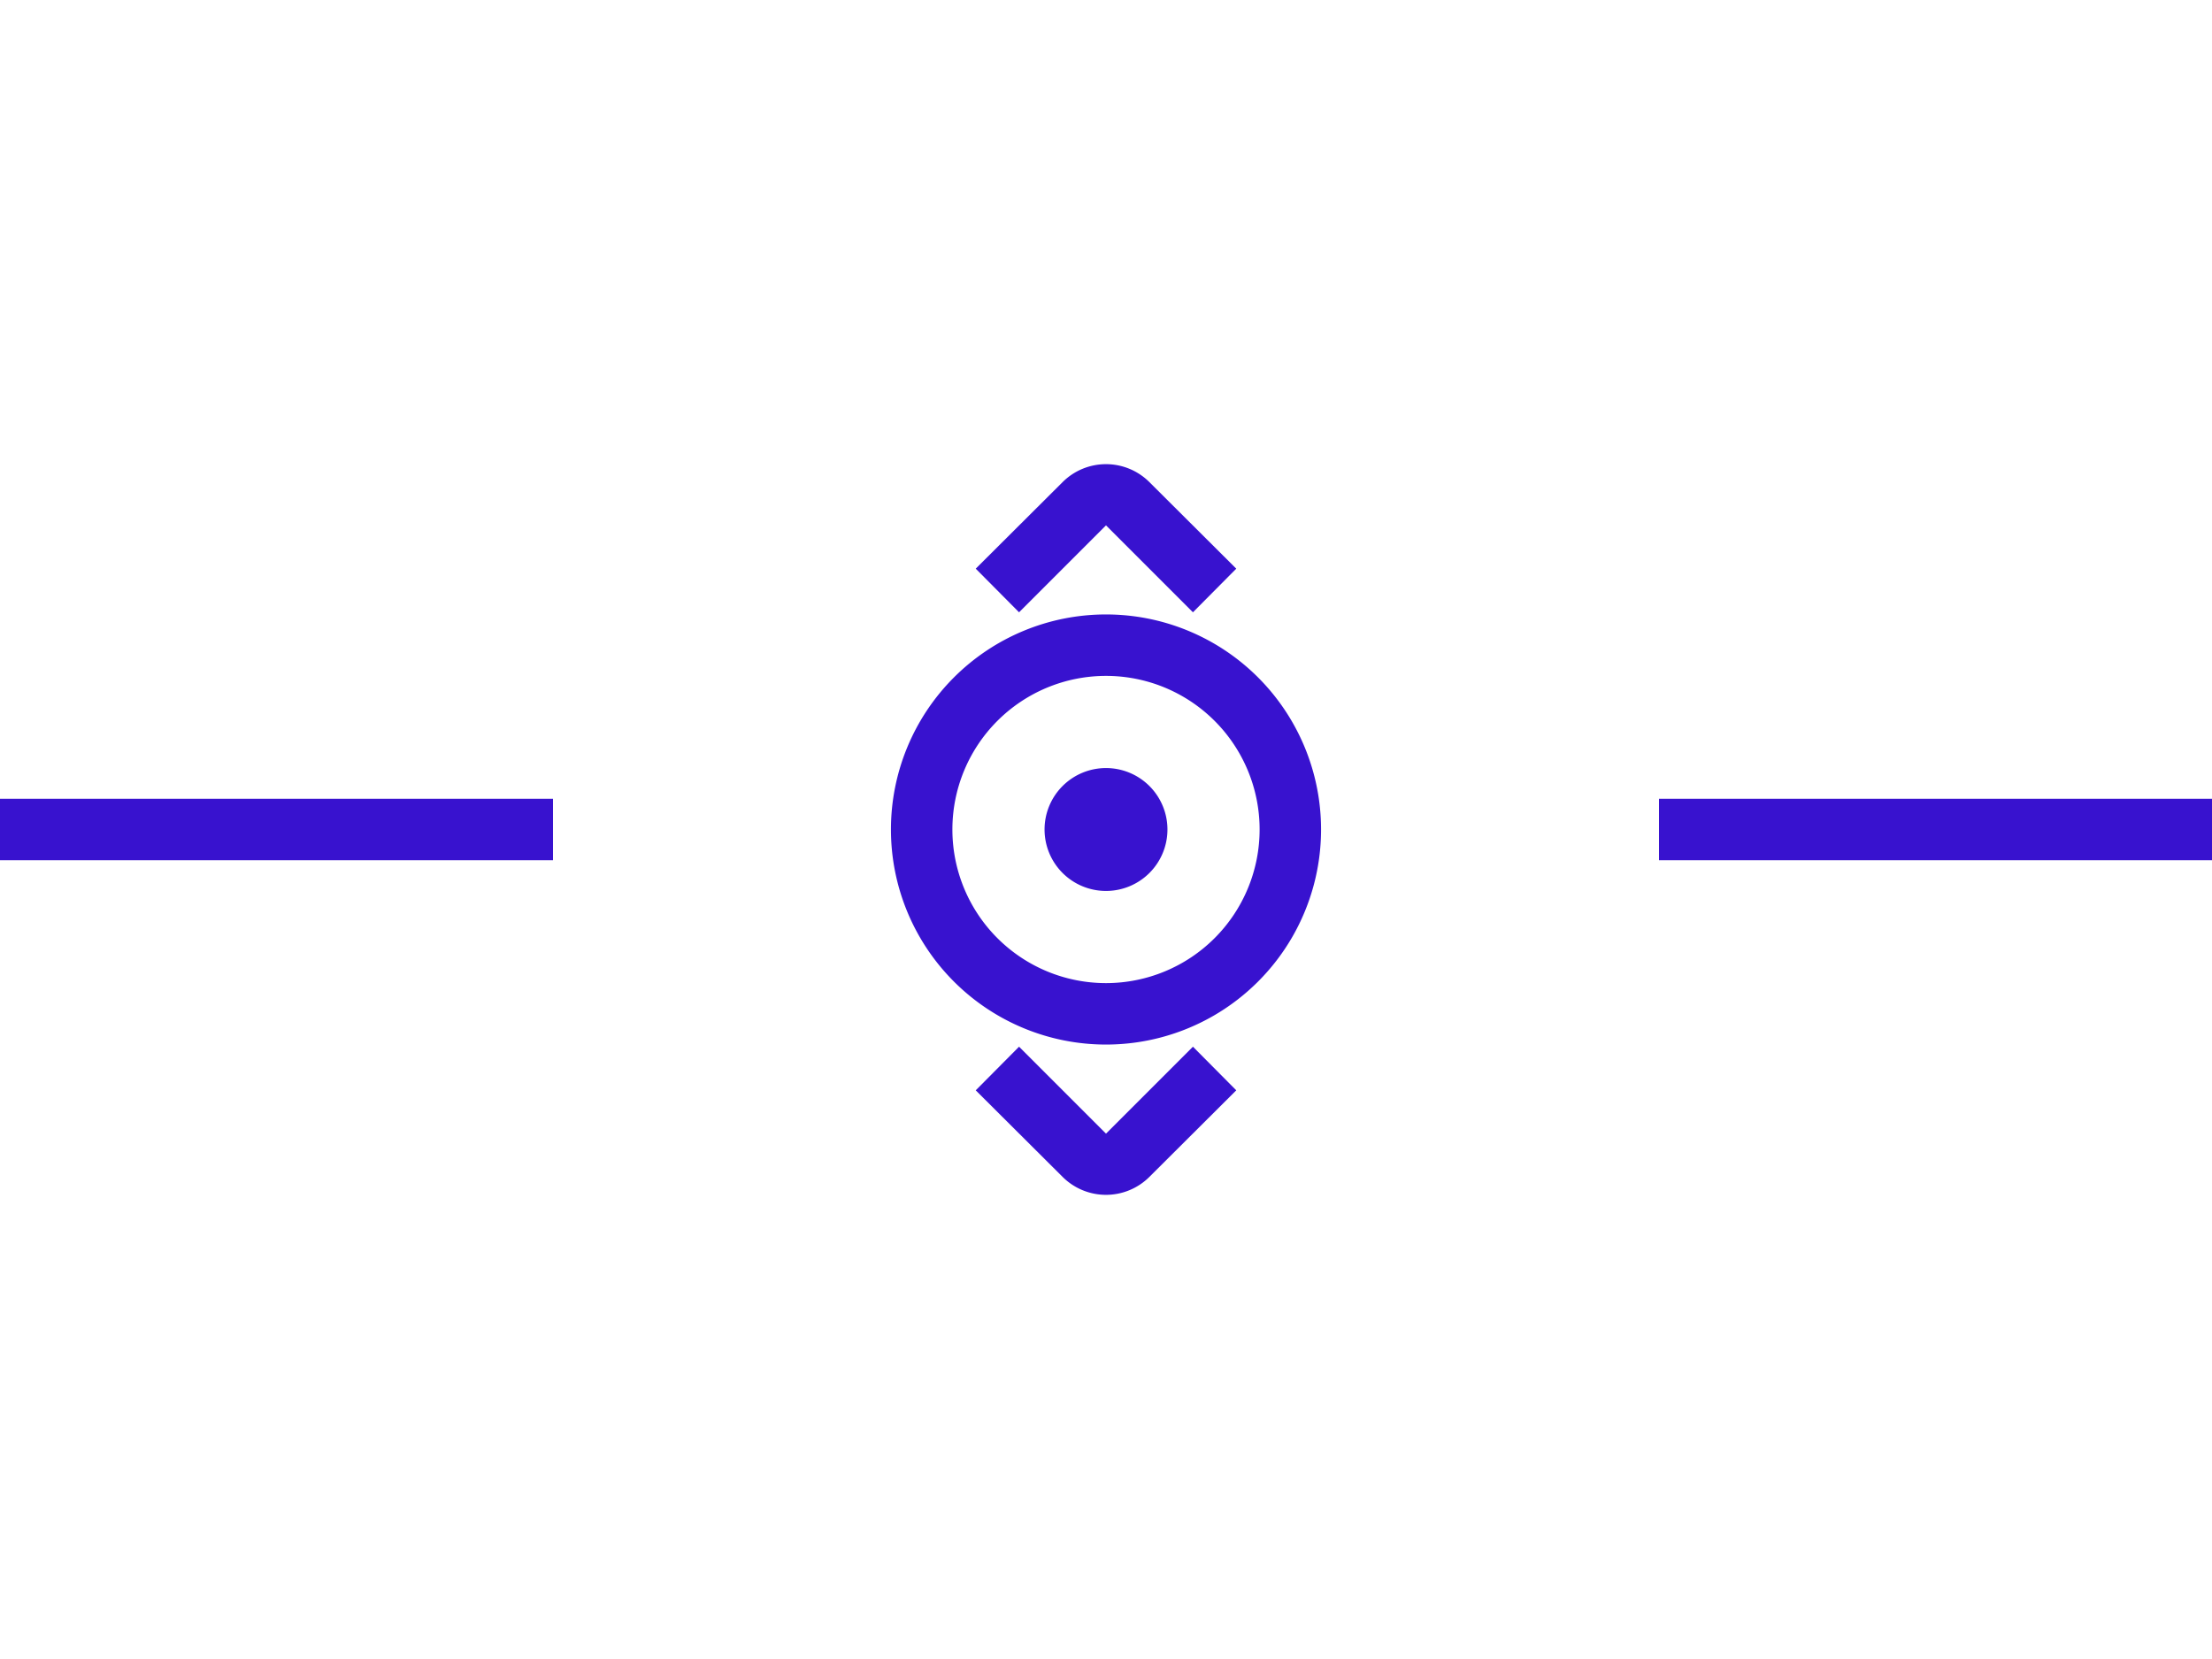
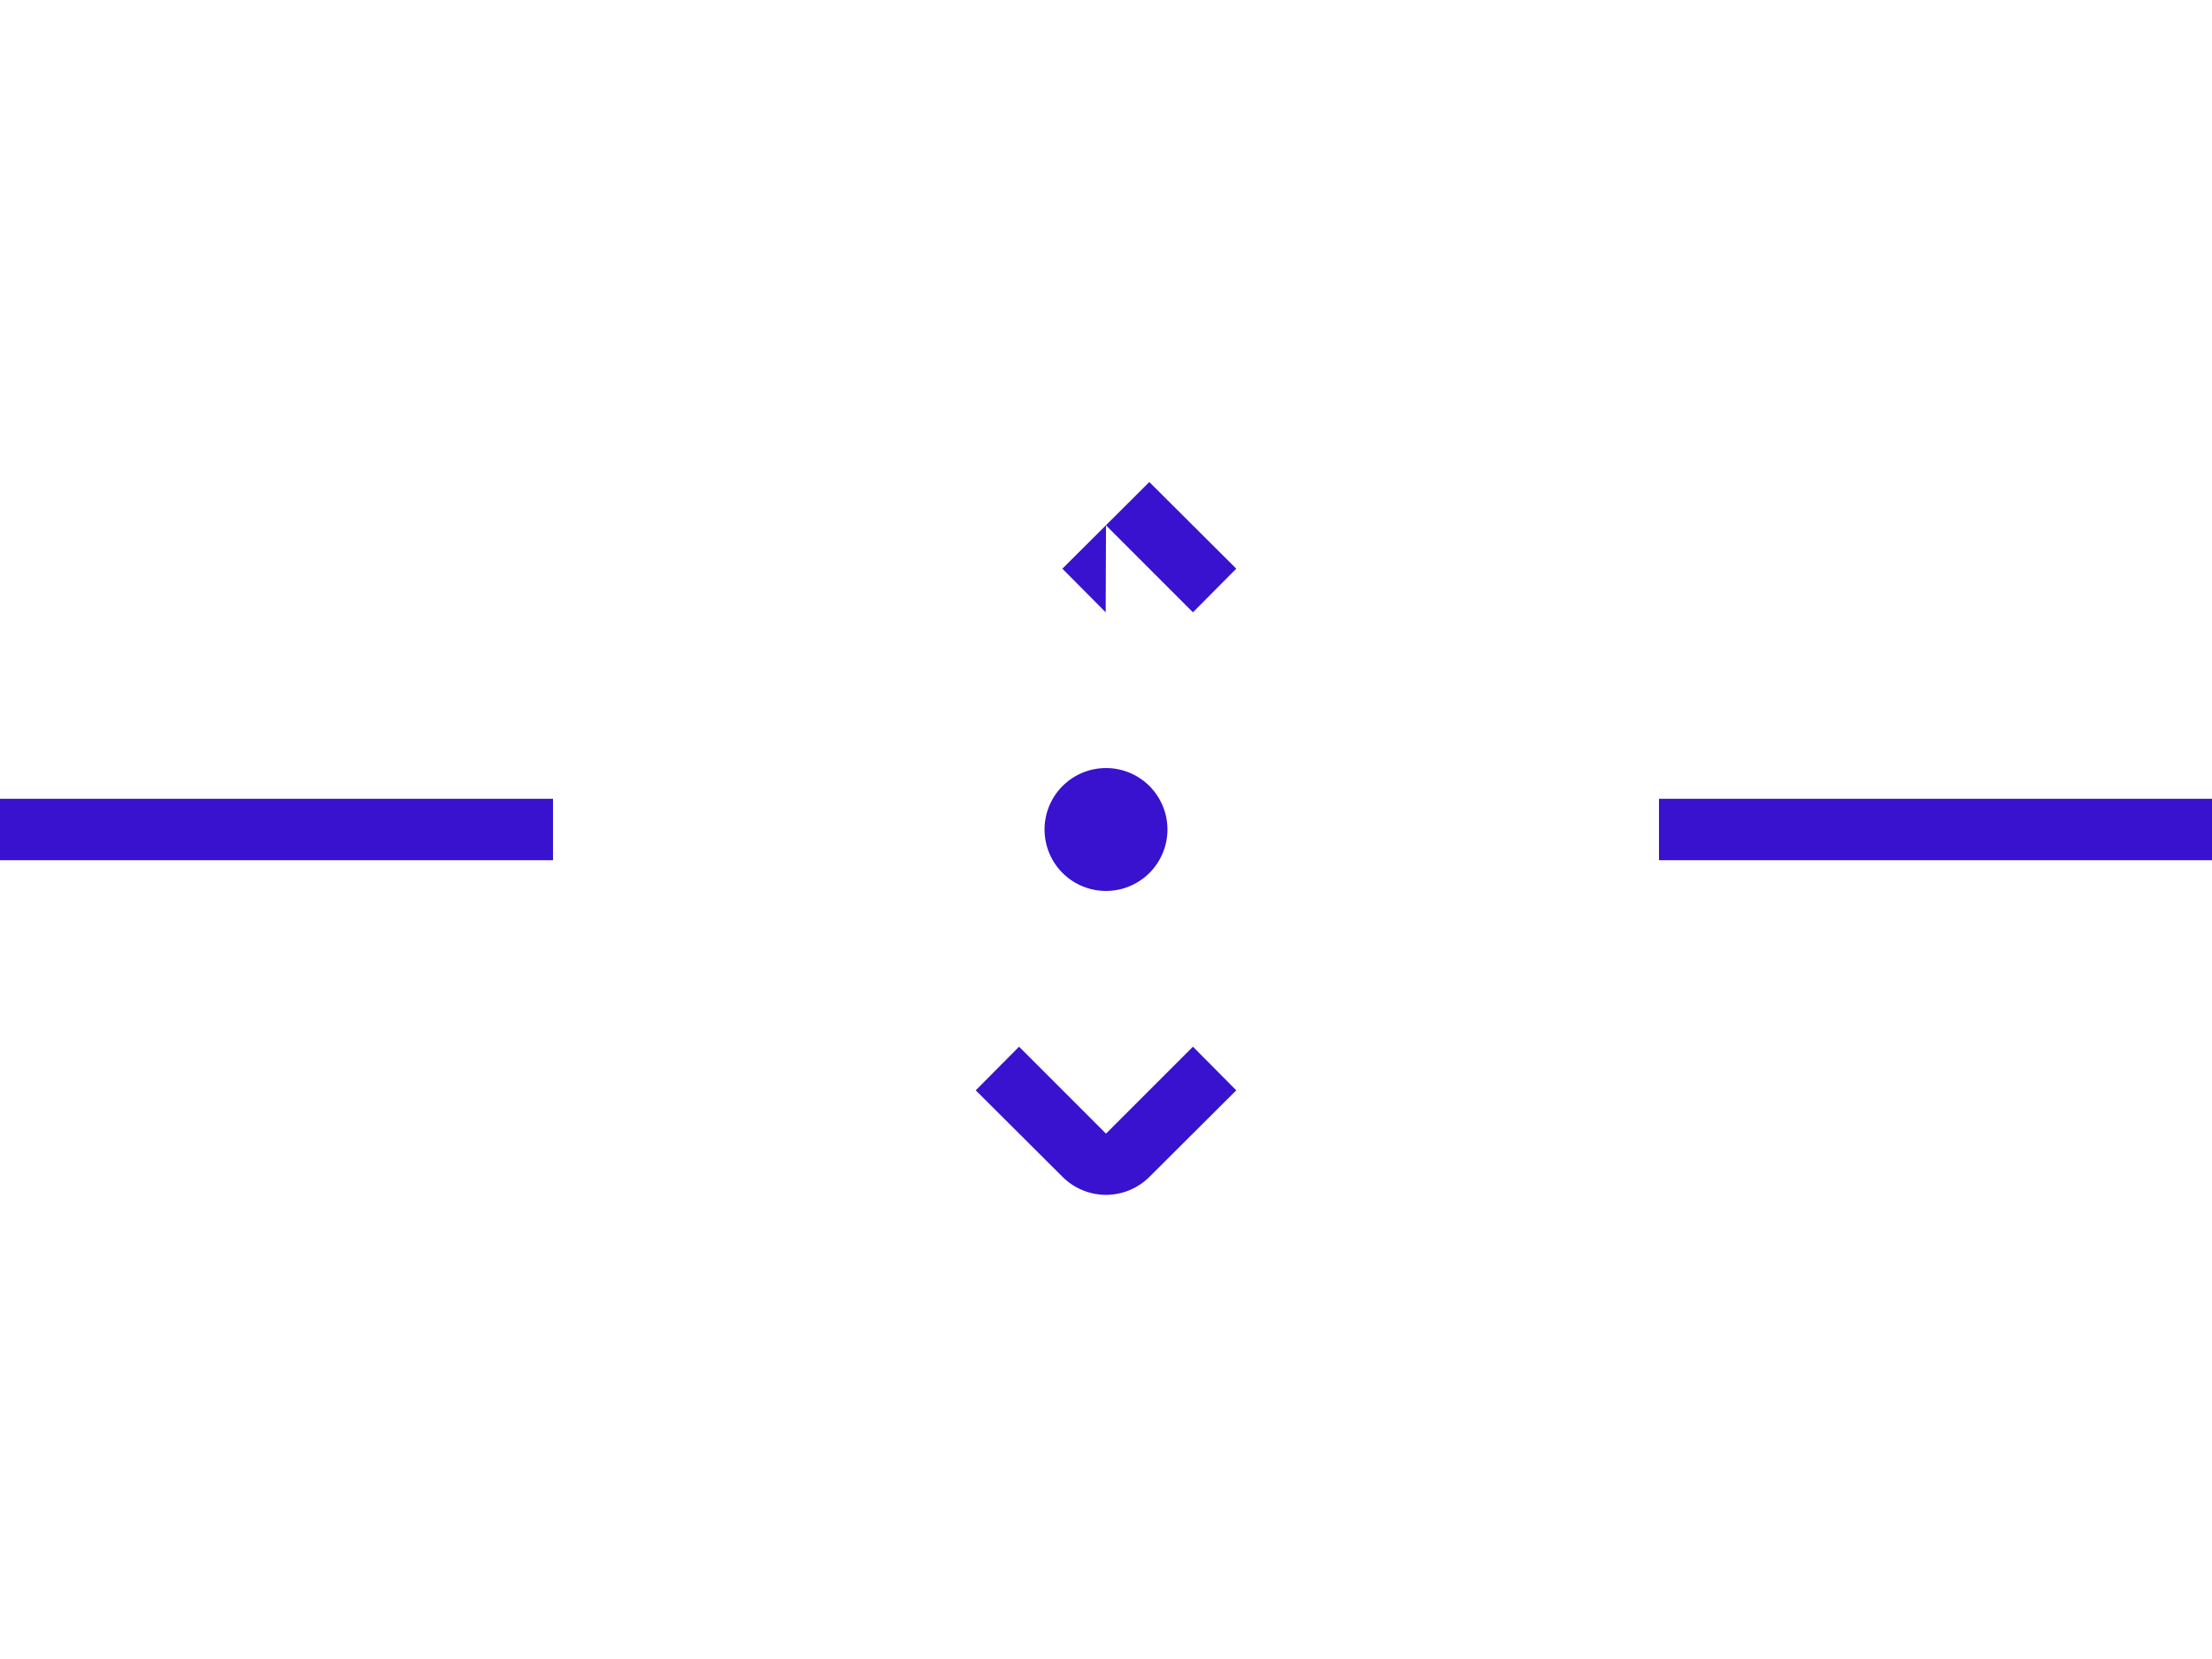
<svg xmlns="http://www.w3.org/2000/svg" id="Capa_1" data-name="Capa 1" viewBox="0 0 72 54">
  <defs>
    <style>.cls-1,.cls-2{fill:none;}.cls-1{stroke:#3812cf;stroke-miterlimit:10;stroke-width:2px;}.cls-3{fill:#3812cf;}</style>
  </defs>
  <line class="cls-1" y1="27" x2="18" y2="27" />
  <line class="cls-1" x1="72" y1="27" x2="54" y2="27" />
-   <path class="cls-2" d="M24,15H48V39H24Z" />
-   <path class="cls-3" d="M36,17.1l2.83,2.83,1.41-1.42-2.83-2.82a2,2,0,0,0-2.82,0l-2.83,2.82,1.41,1.42Zm0,19.8-2.83-2.83-1.41,1.42,2.83,2.82a2,2,0,0,0,2.82,0l2.83-2.82-1.41-1.42Z" />
-   <path class="cls-2" d="M24,15H48V39H24Z" />
-   <path class="cls-3" d="M36,34a7,7,0,1,1,7-7A7,7,0,0,1,36,34Zm0-12a5,5,0,1,0,5,5A5,5,0,0,0,36,22Z" />
+   <path class="cls-3" d="M36,17.1l2.83,2.83,1.41-1.42-2.83-2.82l-2.83,2.82,1.41,1.42Zm0,19.8-2.83-2.83-1.41,1.42,2.83,2.82a2,2,0,0,0,2.82,0l2.83-2.82-1.41-1.42Z" />
  <path class="cls-3" d="M36,25a2,2,0,1,0,2,2A2,2,0,0,0,36,25Z" />
</svg>